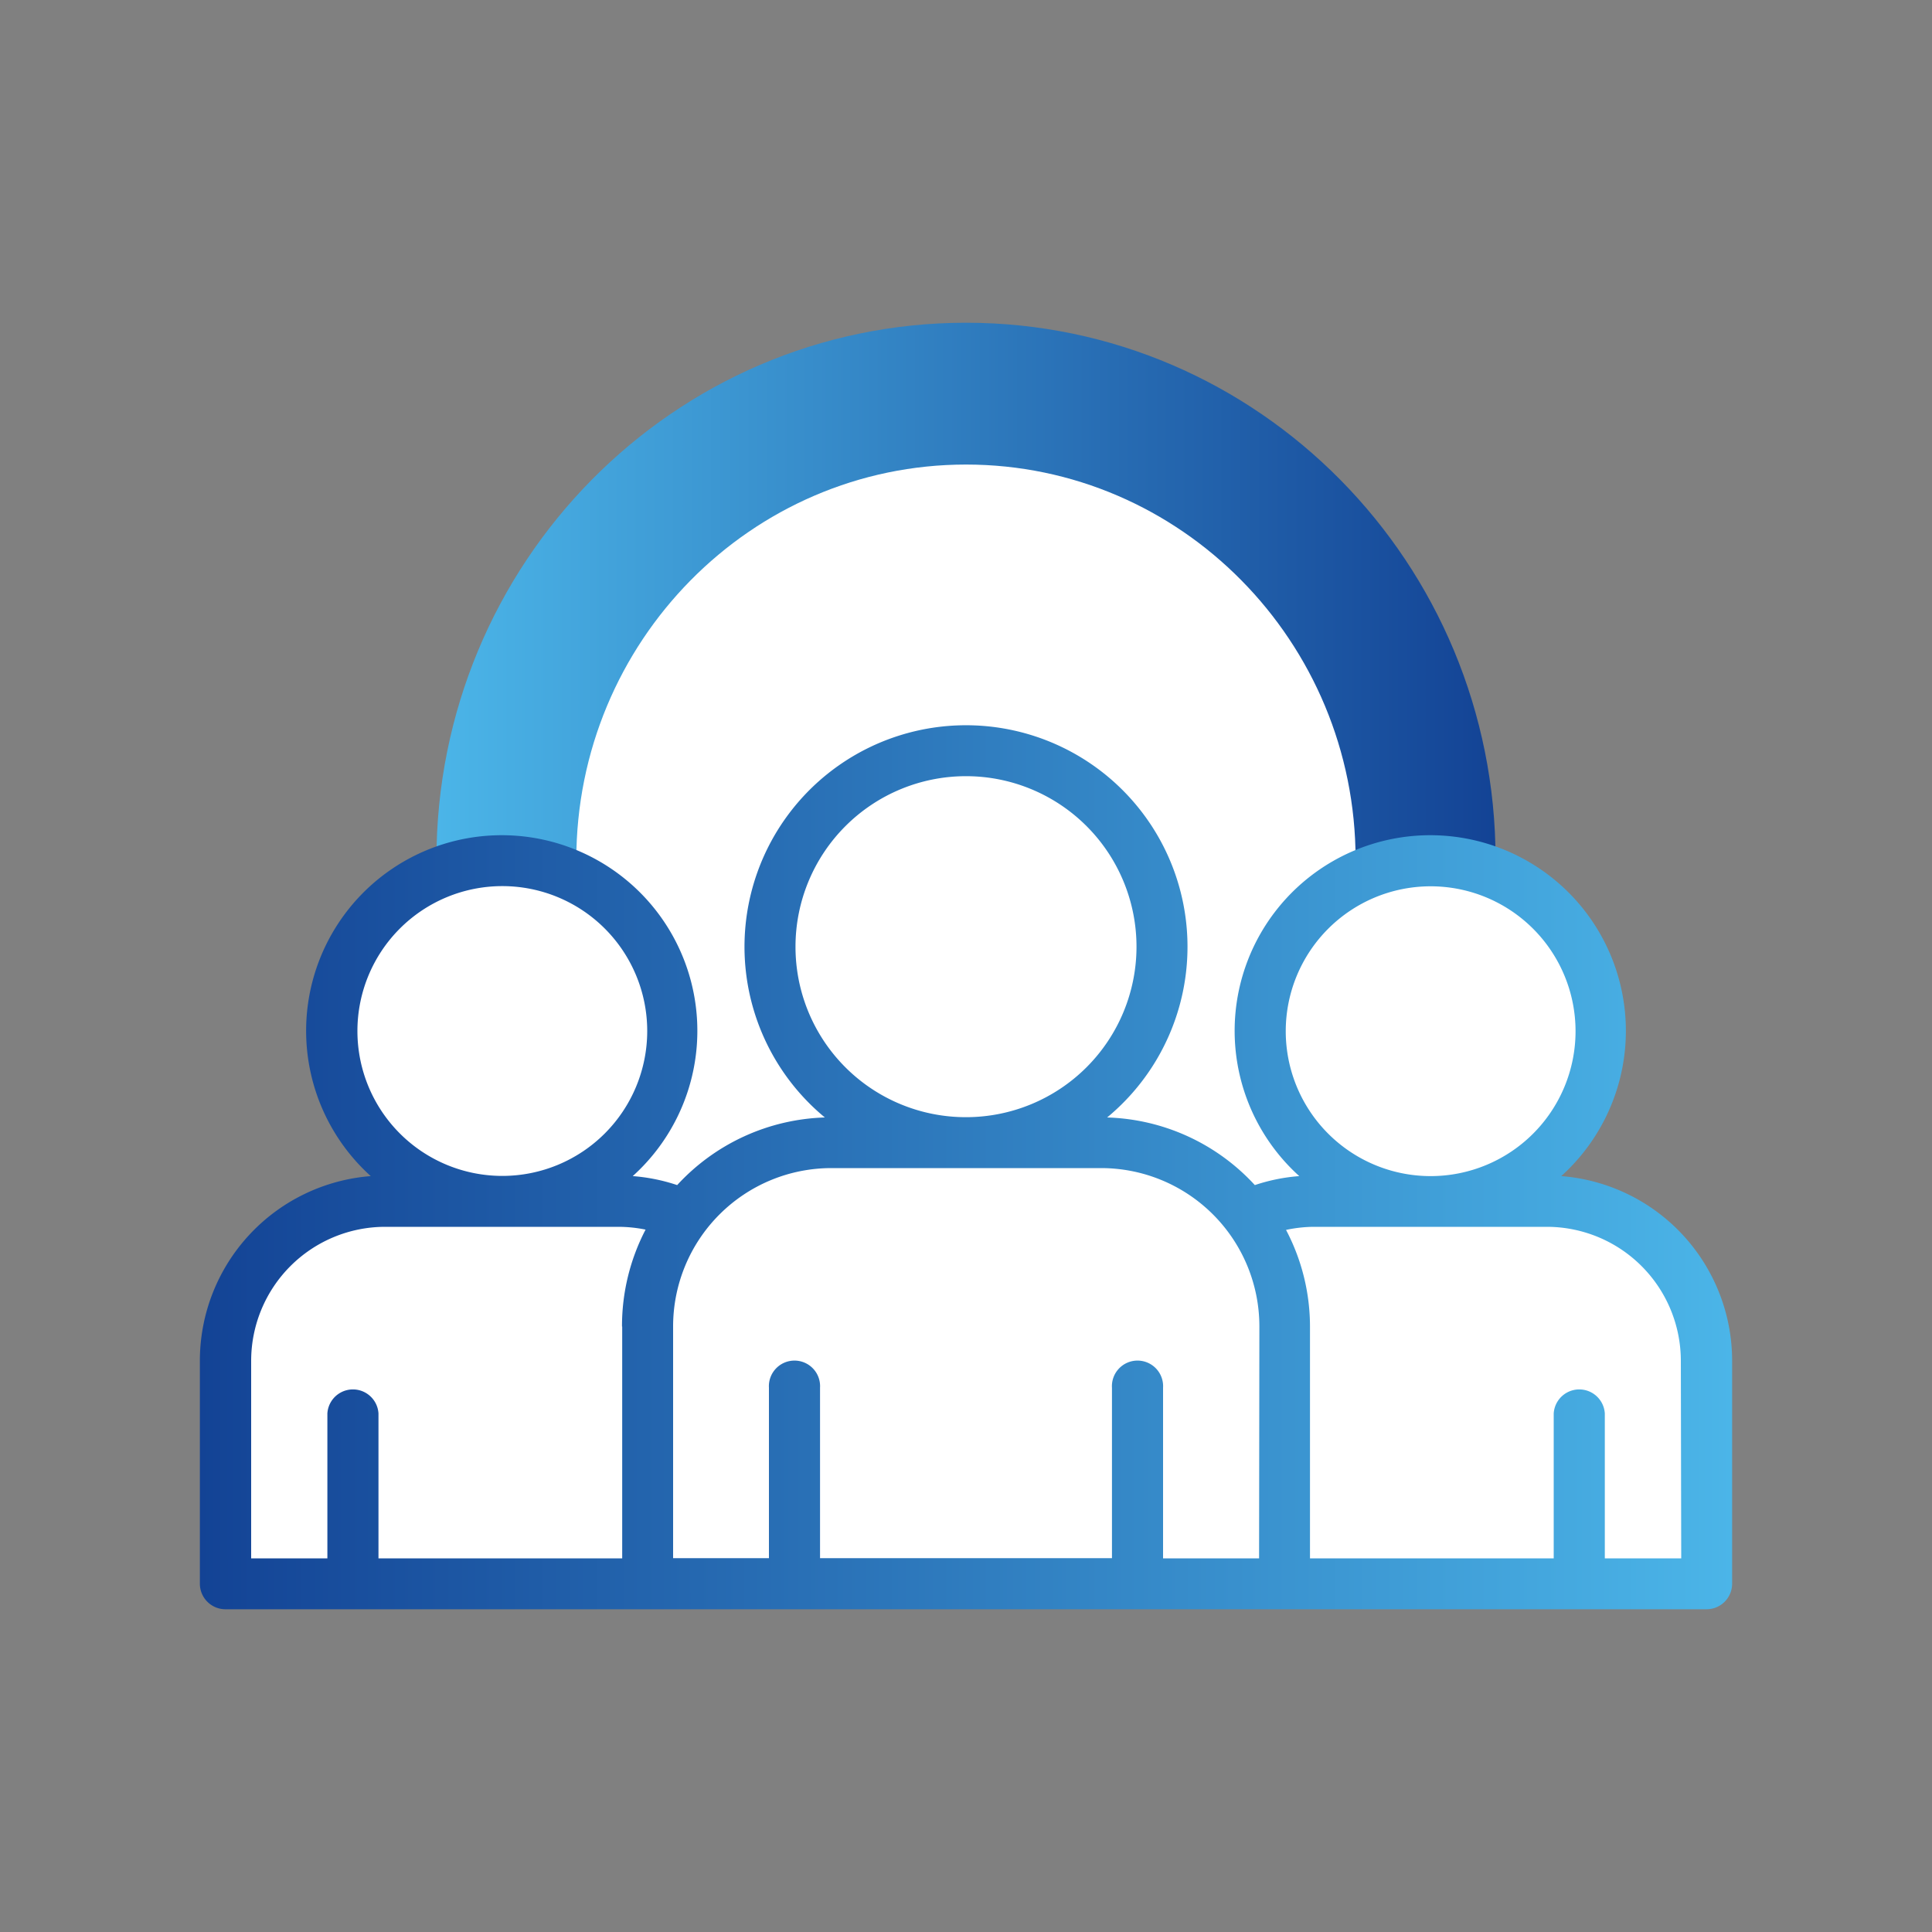
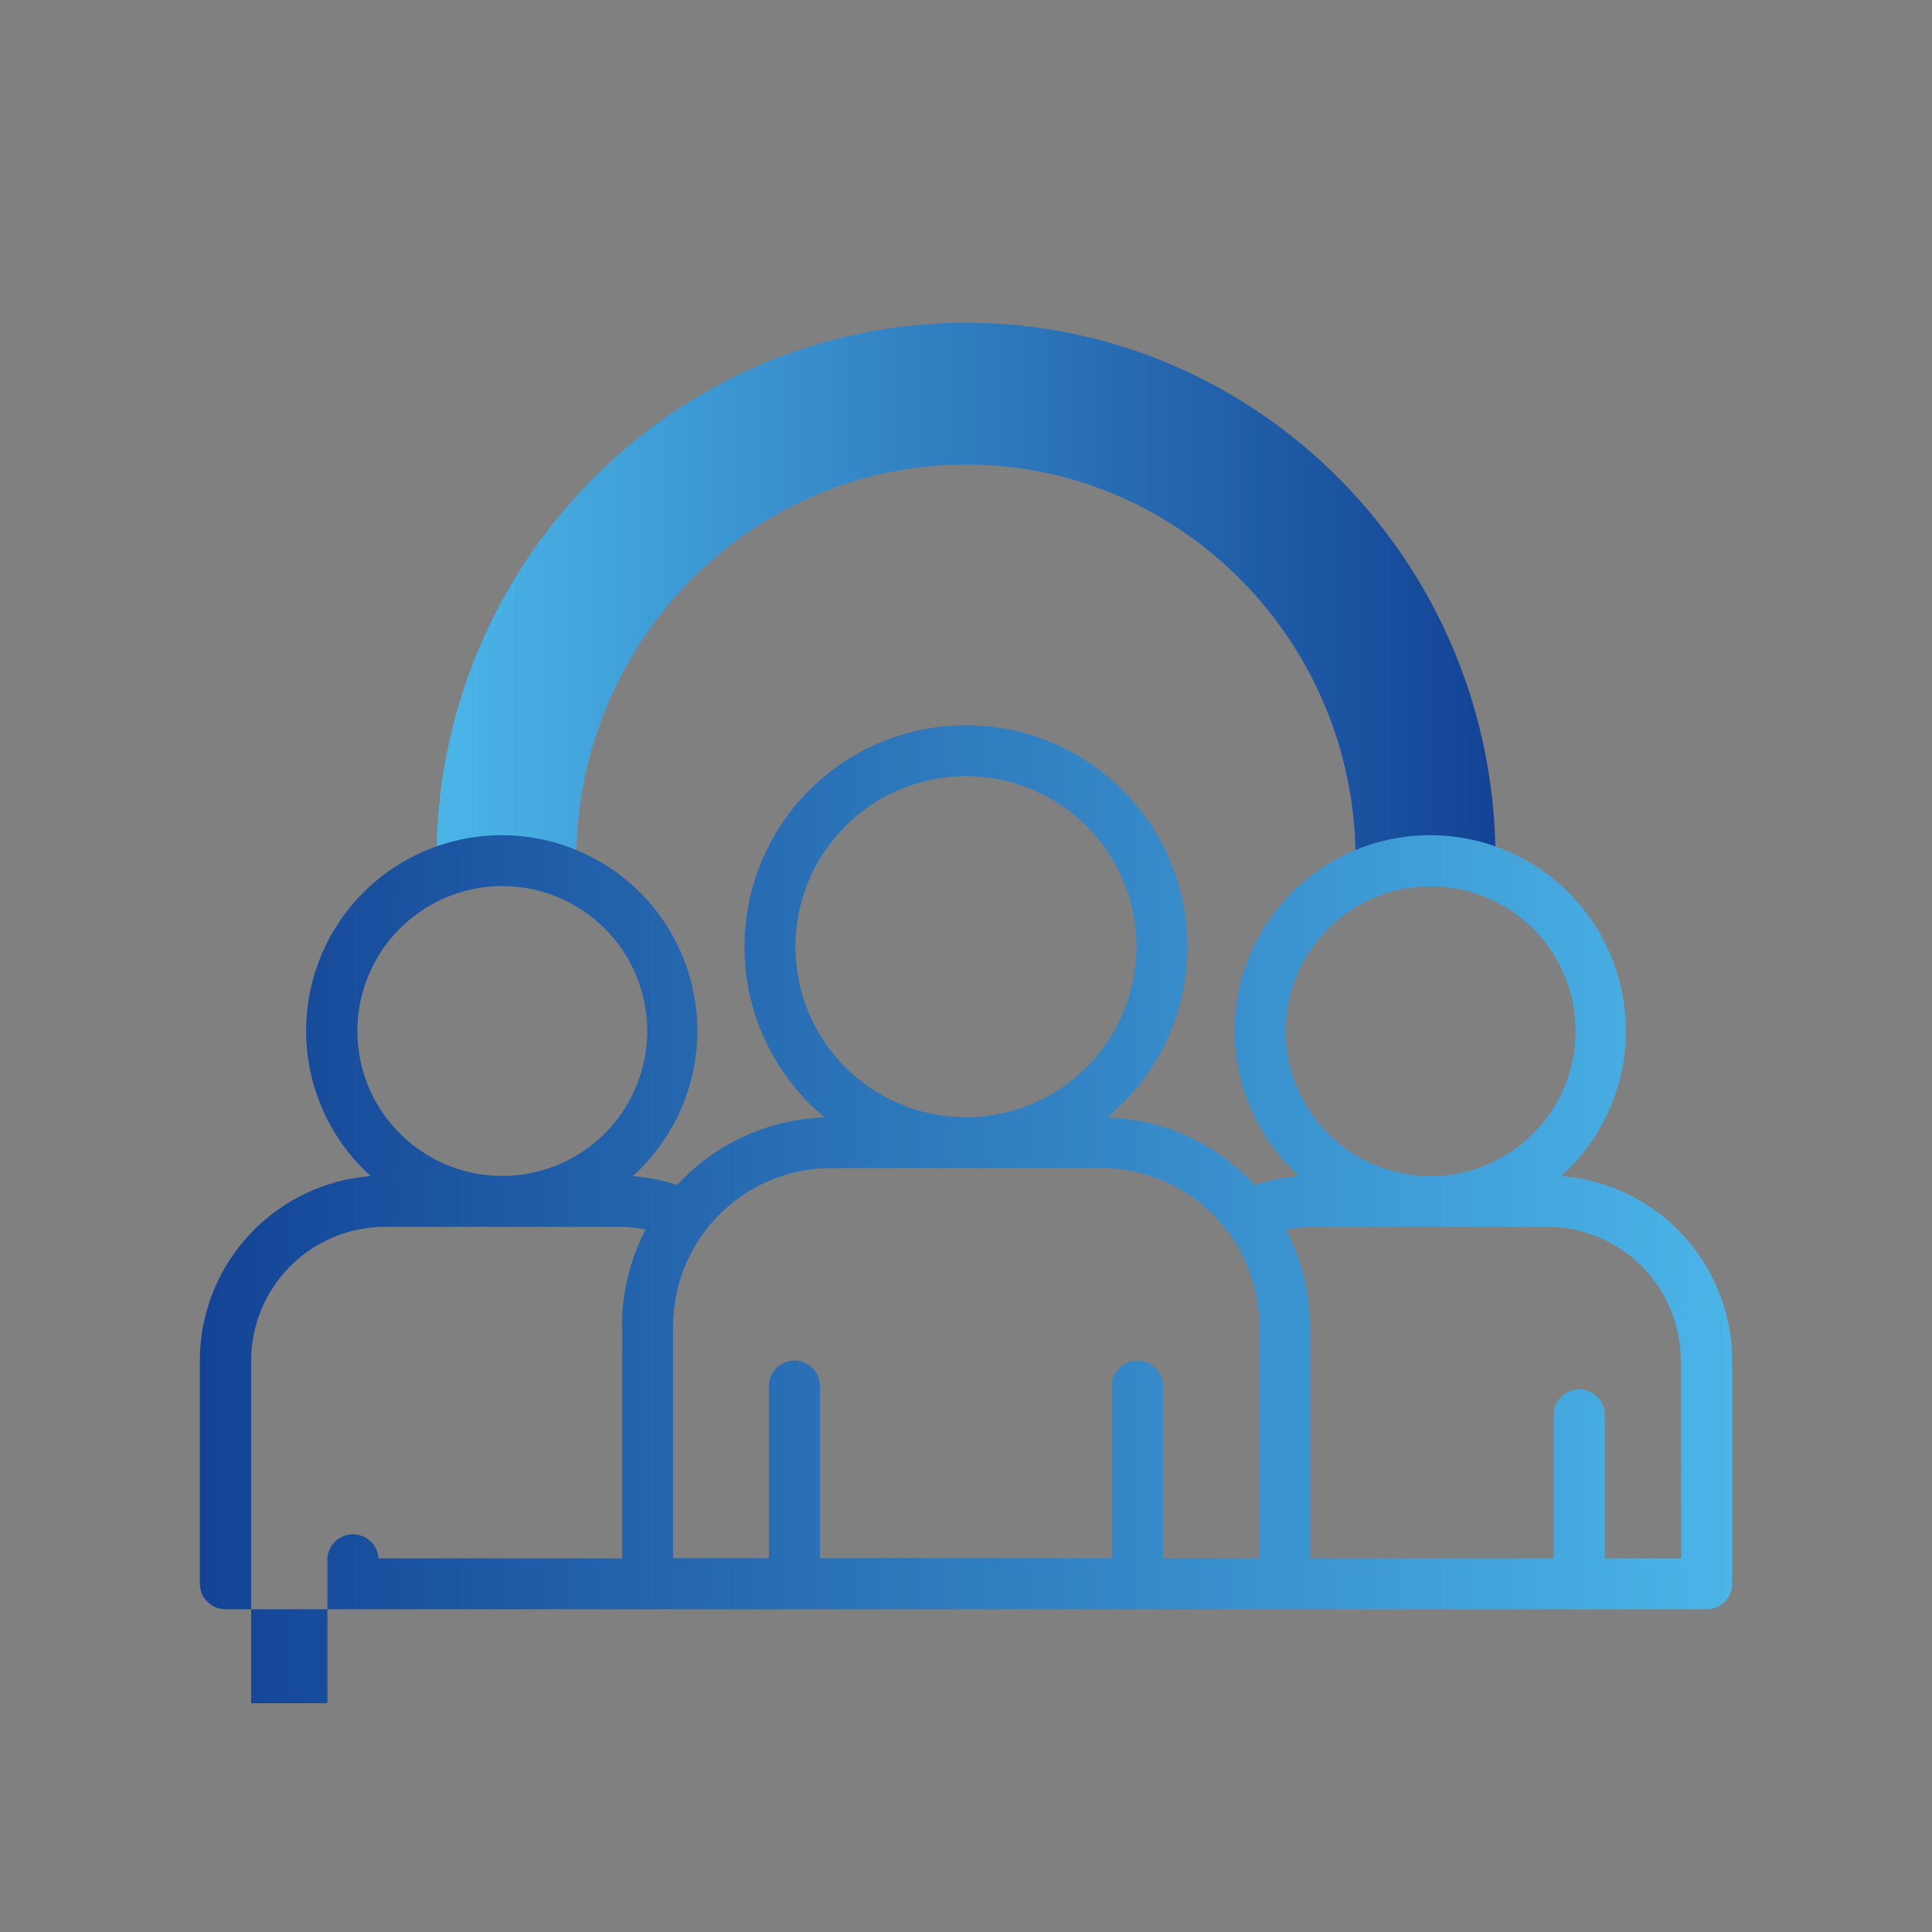
<svg xmlns="http://www.w3.org/2000/svg" id="Ebene_1" data-name="Ebene 1" viewBox="0 0 200 200">
  <rect x="0" y="0" width="200" height="200" fill="#808080" stroke="none" />
  <defs>
    <style>.cls-1{fill:#fff;}.cls-2{fill:url(#Neues_Verlaufsfeld_2);}.cls-3{fill:url(#Unbenannter_Verlauf_10);}</style>
    <linearGradient id="Neues_Verlaufsfeld_2" x1="-2027.83" y1="1128.85" x2="-1918.2" y2="1128.85" gradientTransform="translate(2073.02 -1067.66)" gradientUnits="userSpaceOnUse">
      <stop offset="0" stop-color="#4bb5e8" />
      <stop offset="1" stop-color="#134395" />
    </linearGradient>
    <linearGradient id="Unbenannter_Verlauf_10" x1="20.69" y1="120.83" x2="179.31" y2="120.83" gradientUnits="userSpaceOnUse">
      <stop offset="0" stop-color="#134395" />
      <stop offset="1" stop-color="#4bb5e8" />
    </linearGradient>
  </defs>
-   <path class="cls-1" d="M51.94,86.47S66.92,37.36,100,42.4s39.3,17.48,39.3,17.48l8.76,22.22V89L158,91.77,163,95.58l1.76,9.34v6.86l-5.92,9.16-2.67,3.18H163l6.21,2.86,4.79,4.6,2,5.52v26.78H23.75l-.89-10.74V138.4l4.44-8L32,127l8.3-2.86,1.78-3.37L37,115.65l-1.68-3.87L35,103,37,98l5.73-6.24,3.71-1.67Z" />
  <path class="cls-2" d="M100,48.09c22.24,0,40.33,18.33,40.33,40.87h14.49c0-30.68-24.55-55.55-54.82-55.55S45.18,58.28,45.18,89H59.66C59.66,66.42,77.76,48.09,100,48.09Z" />
-   <path class="cls-3" d="M161.62,121.75a20.25,20.25,0,1,0-27.12,0,19,19,0,0,0-4.6.93,21.62,21.62,0,0,0-15.29-7,22.93,22.93,0,1,0-29.22,0,21.66,21.66,0,0,0-15.29,7,19,19,0,0,0-4.6-.93,20.25,20.25,0,1,0-27.12,0,19.18,19.18,0,0,0-17.69,19.09v23.1a2.65,2.65,0,0,0,2.64,2.65H176.67a2.65,2.65,0,0,0,2.64-2.65v-23.1A19.18,19.18,0,0,0,161.62,121.75Zm-28.52-15a15,15,0,1,1,15,15A15,15,0,0,1,133.1,106.73ZM82.35,98A17.65,17.65,0,1,1,100,115.65,17.63,17.63,0,0,1,82.35,98ZM37,106.73a15,15,0,1,1,15,15A15,15,0,0,1,37,106.73Zm27.41,30.59v24H39.18v-15a2.65,2.65,0,0,0-5.29,0v15H26V140.84A13.88,13.88,0,0,1,39.84,127H64a14.16,14.16,0,0,1,2.83.29A21.6,21.6,0,0,0,64.39,137.32Zm65.93,24H120.4V143.66a2.65,2.65,0,1,0-5.29,0V161.3H84.89V143.66a2.65,2.65,0,1,0-5.29,0V161.3H69.68v-24a16.39,16.39,0,0,1,16.37-16.38H114a16.39,16.39,0,0,1,16.37,16.38Zm43.7,0h-7.91v-15a2.65,2.65,0,0,0-5.29,0v15H135.61v-24a21.48,21.48,0,0,0-2.48-10A14.16,14.16,0,0,1,136,127h24.2A13.88,13.88,0,0,1,174,140.84Z" />
+   <path class="cls-3" d="M161.62,121.75a20.25,20.25,0,1,0-27.12,0,19,19,0,0,0-4.6.93,21.62,21.62,0,0,0-15.29-7,22.93,22.93,0,1,0-29.22,0,21.66,21.66,0,0,0-15.29,7,19,19,0,0,0-4.6-.93,20.25,20.25,0,1,0-27.12,0,19.18,19.18,0,0,0-17.69,19.09v23.1a2.65,2.65,0,0,0,2.64,2.65H176.67a2.65,2.65,0,0,0,2.64-2.65v-23.1A19.18,19.18,0,0,0,161.62,121.75Zm-28.52-15a15,15,0,1,1,15,15A15,15,0,0,1,133.1,106.73ZM82.35,98A17.65,17.65,0,1,1,100,115.65,17.63,17.63,0,0,1,82.35,98ZM37,106.73a15,15,0,1,1,15,15A15,15,0,0,1,37,106.73Zm27.41,30.59v24H39.18a2.65,2.65,0,0,0-5.29,0v15H26V140.84A13.88,13.88,0,0,1,39.84,127H64a14.16,14.16,0,0,1,2.83.29A21.6,21.6,0,0,0,64.39,137.32Zm65.93,24H120.4V143.66a2.65,2.65,0,1,0-5.29,0V161.3H84.89V143.66a2.65,2.65,0,1,0-5.29,0V161.3H69.68v-24a16.39,16.39,0,0,1,16.37-16.38H114a16.39,16.39,0,0,1,16.37,16.38Zm43.7,0h-7.91v-15a2.65,2.65,0,0,0-5.29,0v15H135.61v-24a21.48,21.48,0,0,0-2.48-10A14.16,14.16,0,0,1,136,127h24.2A13.88,13.88,0,0,1,174,140.84Z" />
</svg>